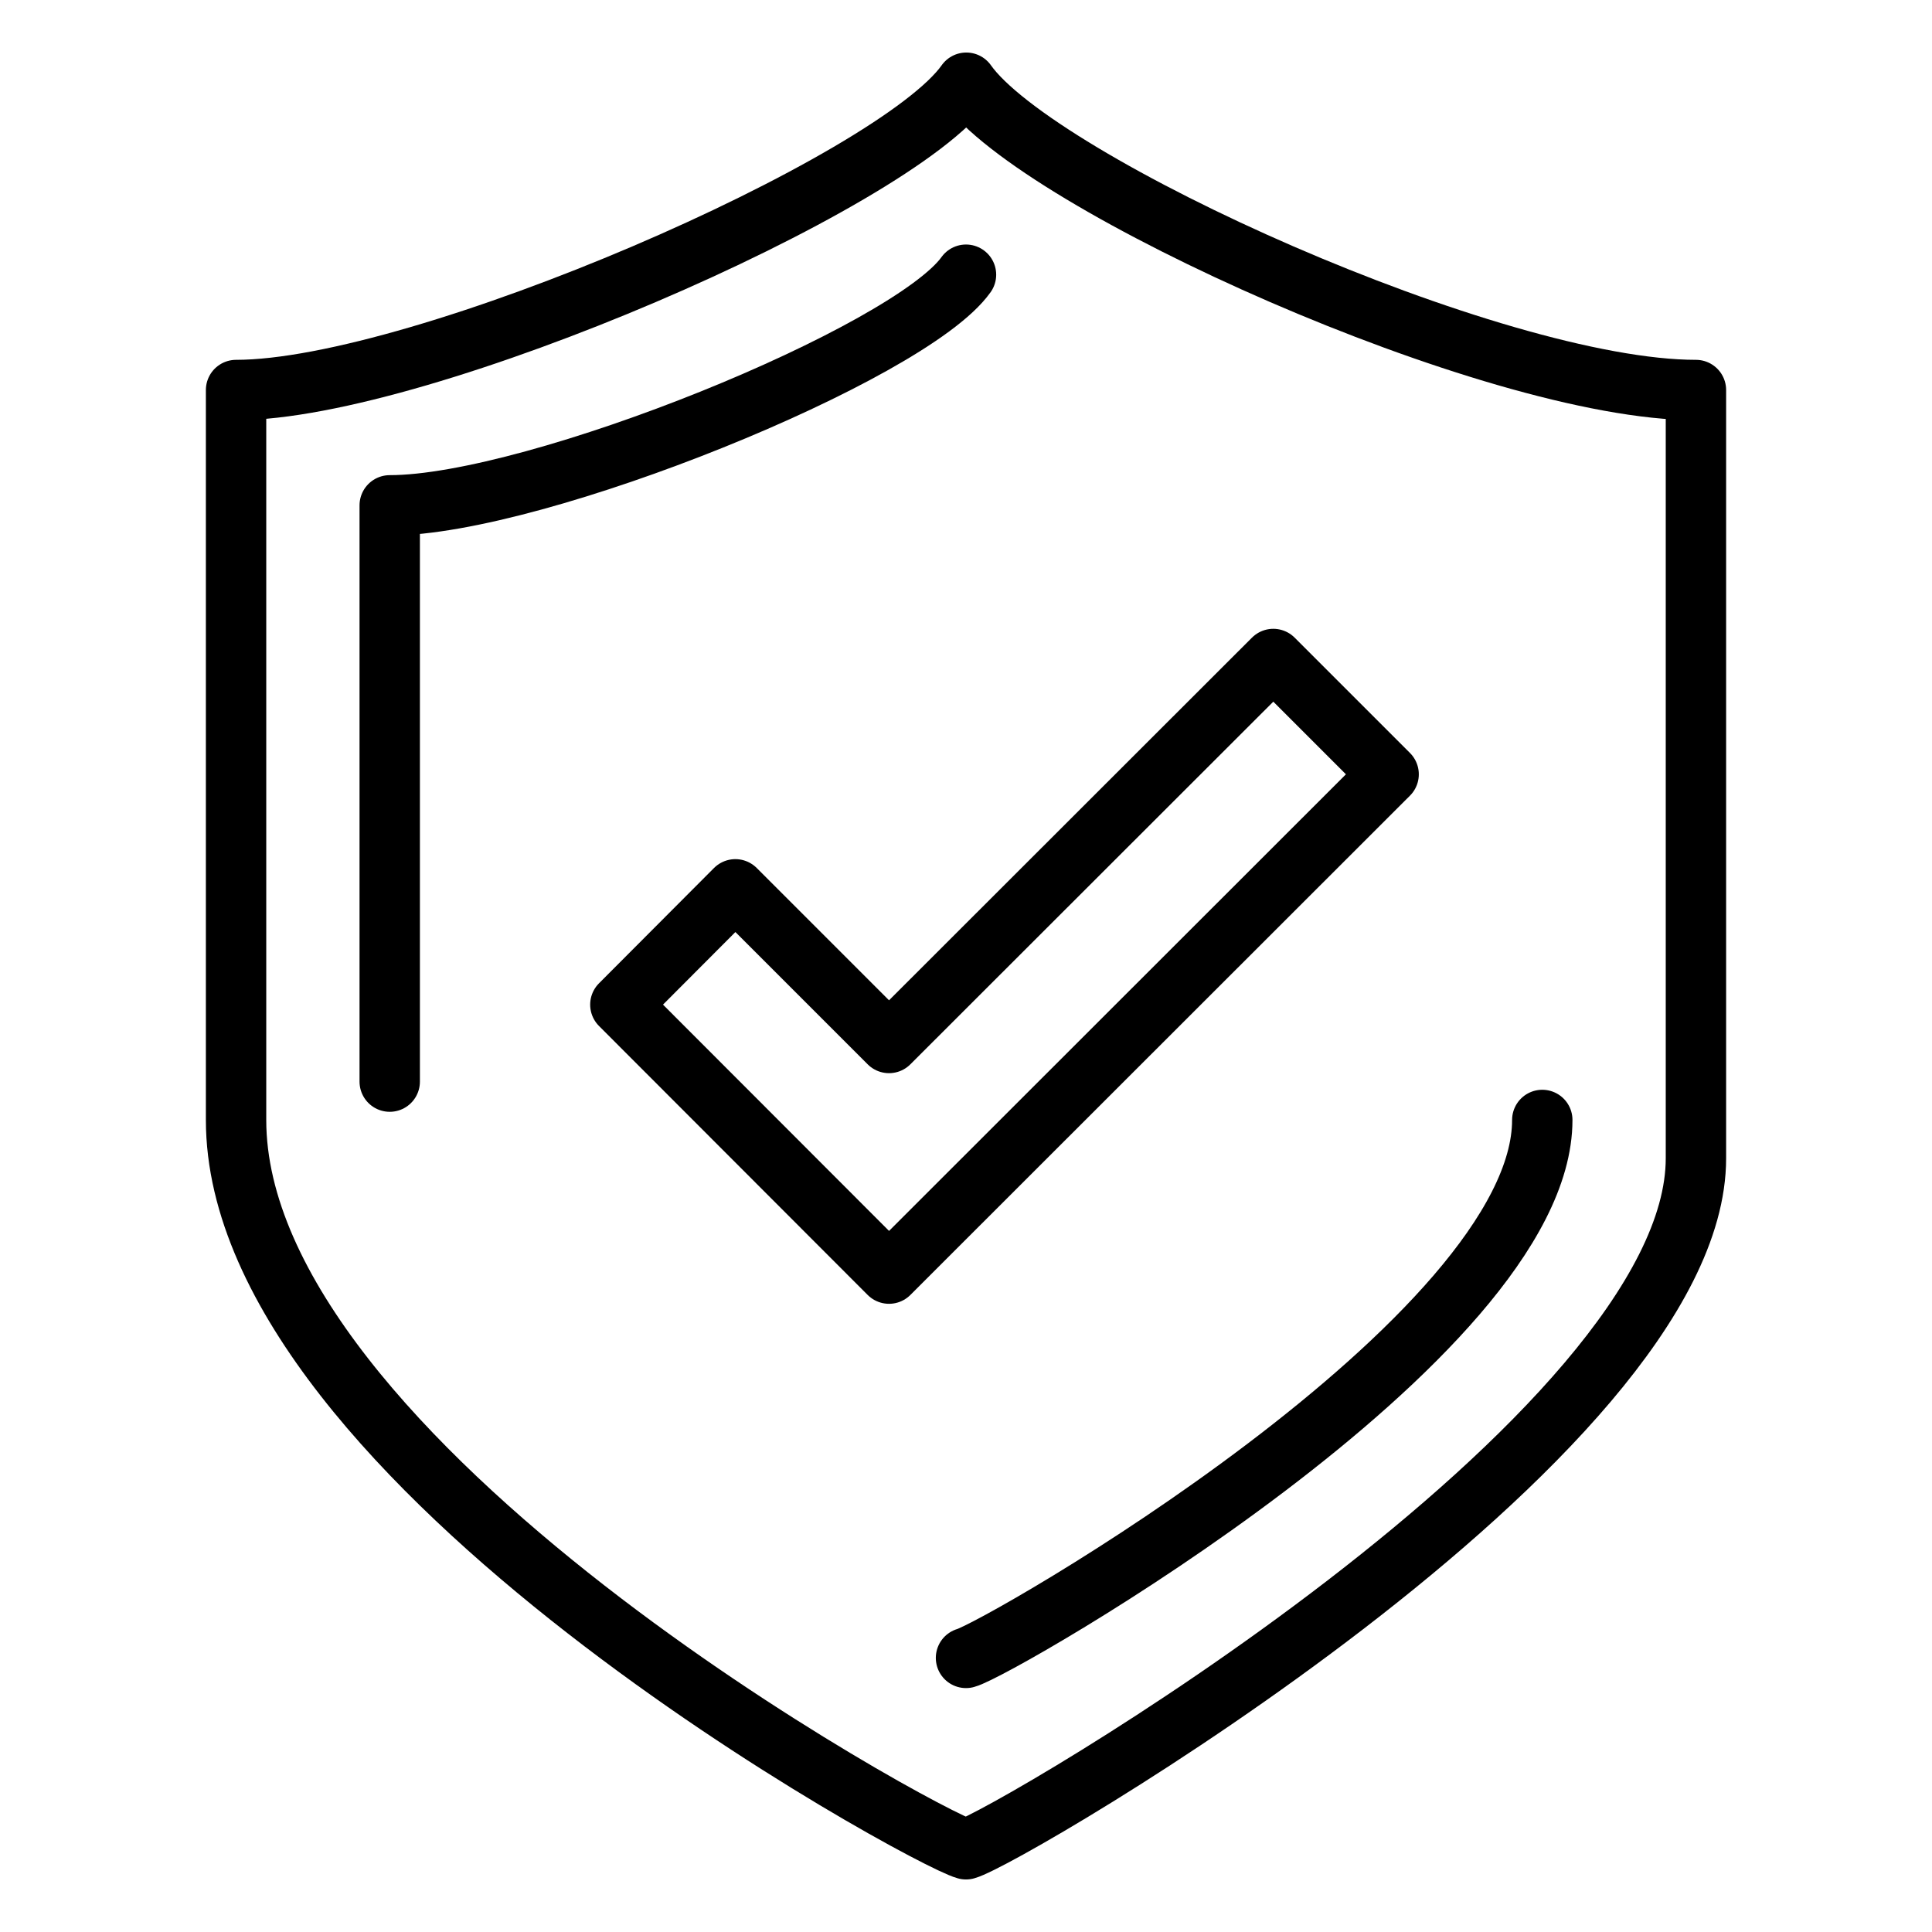
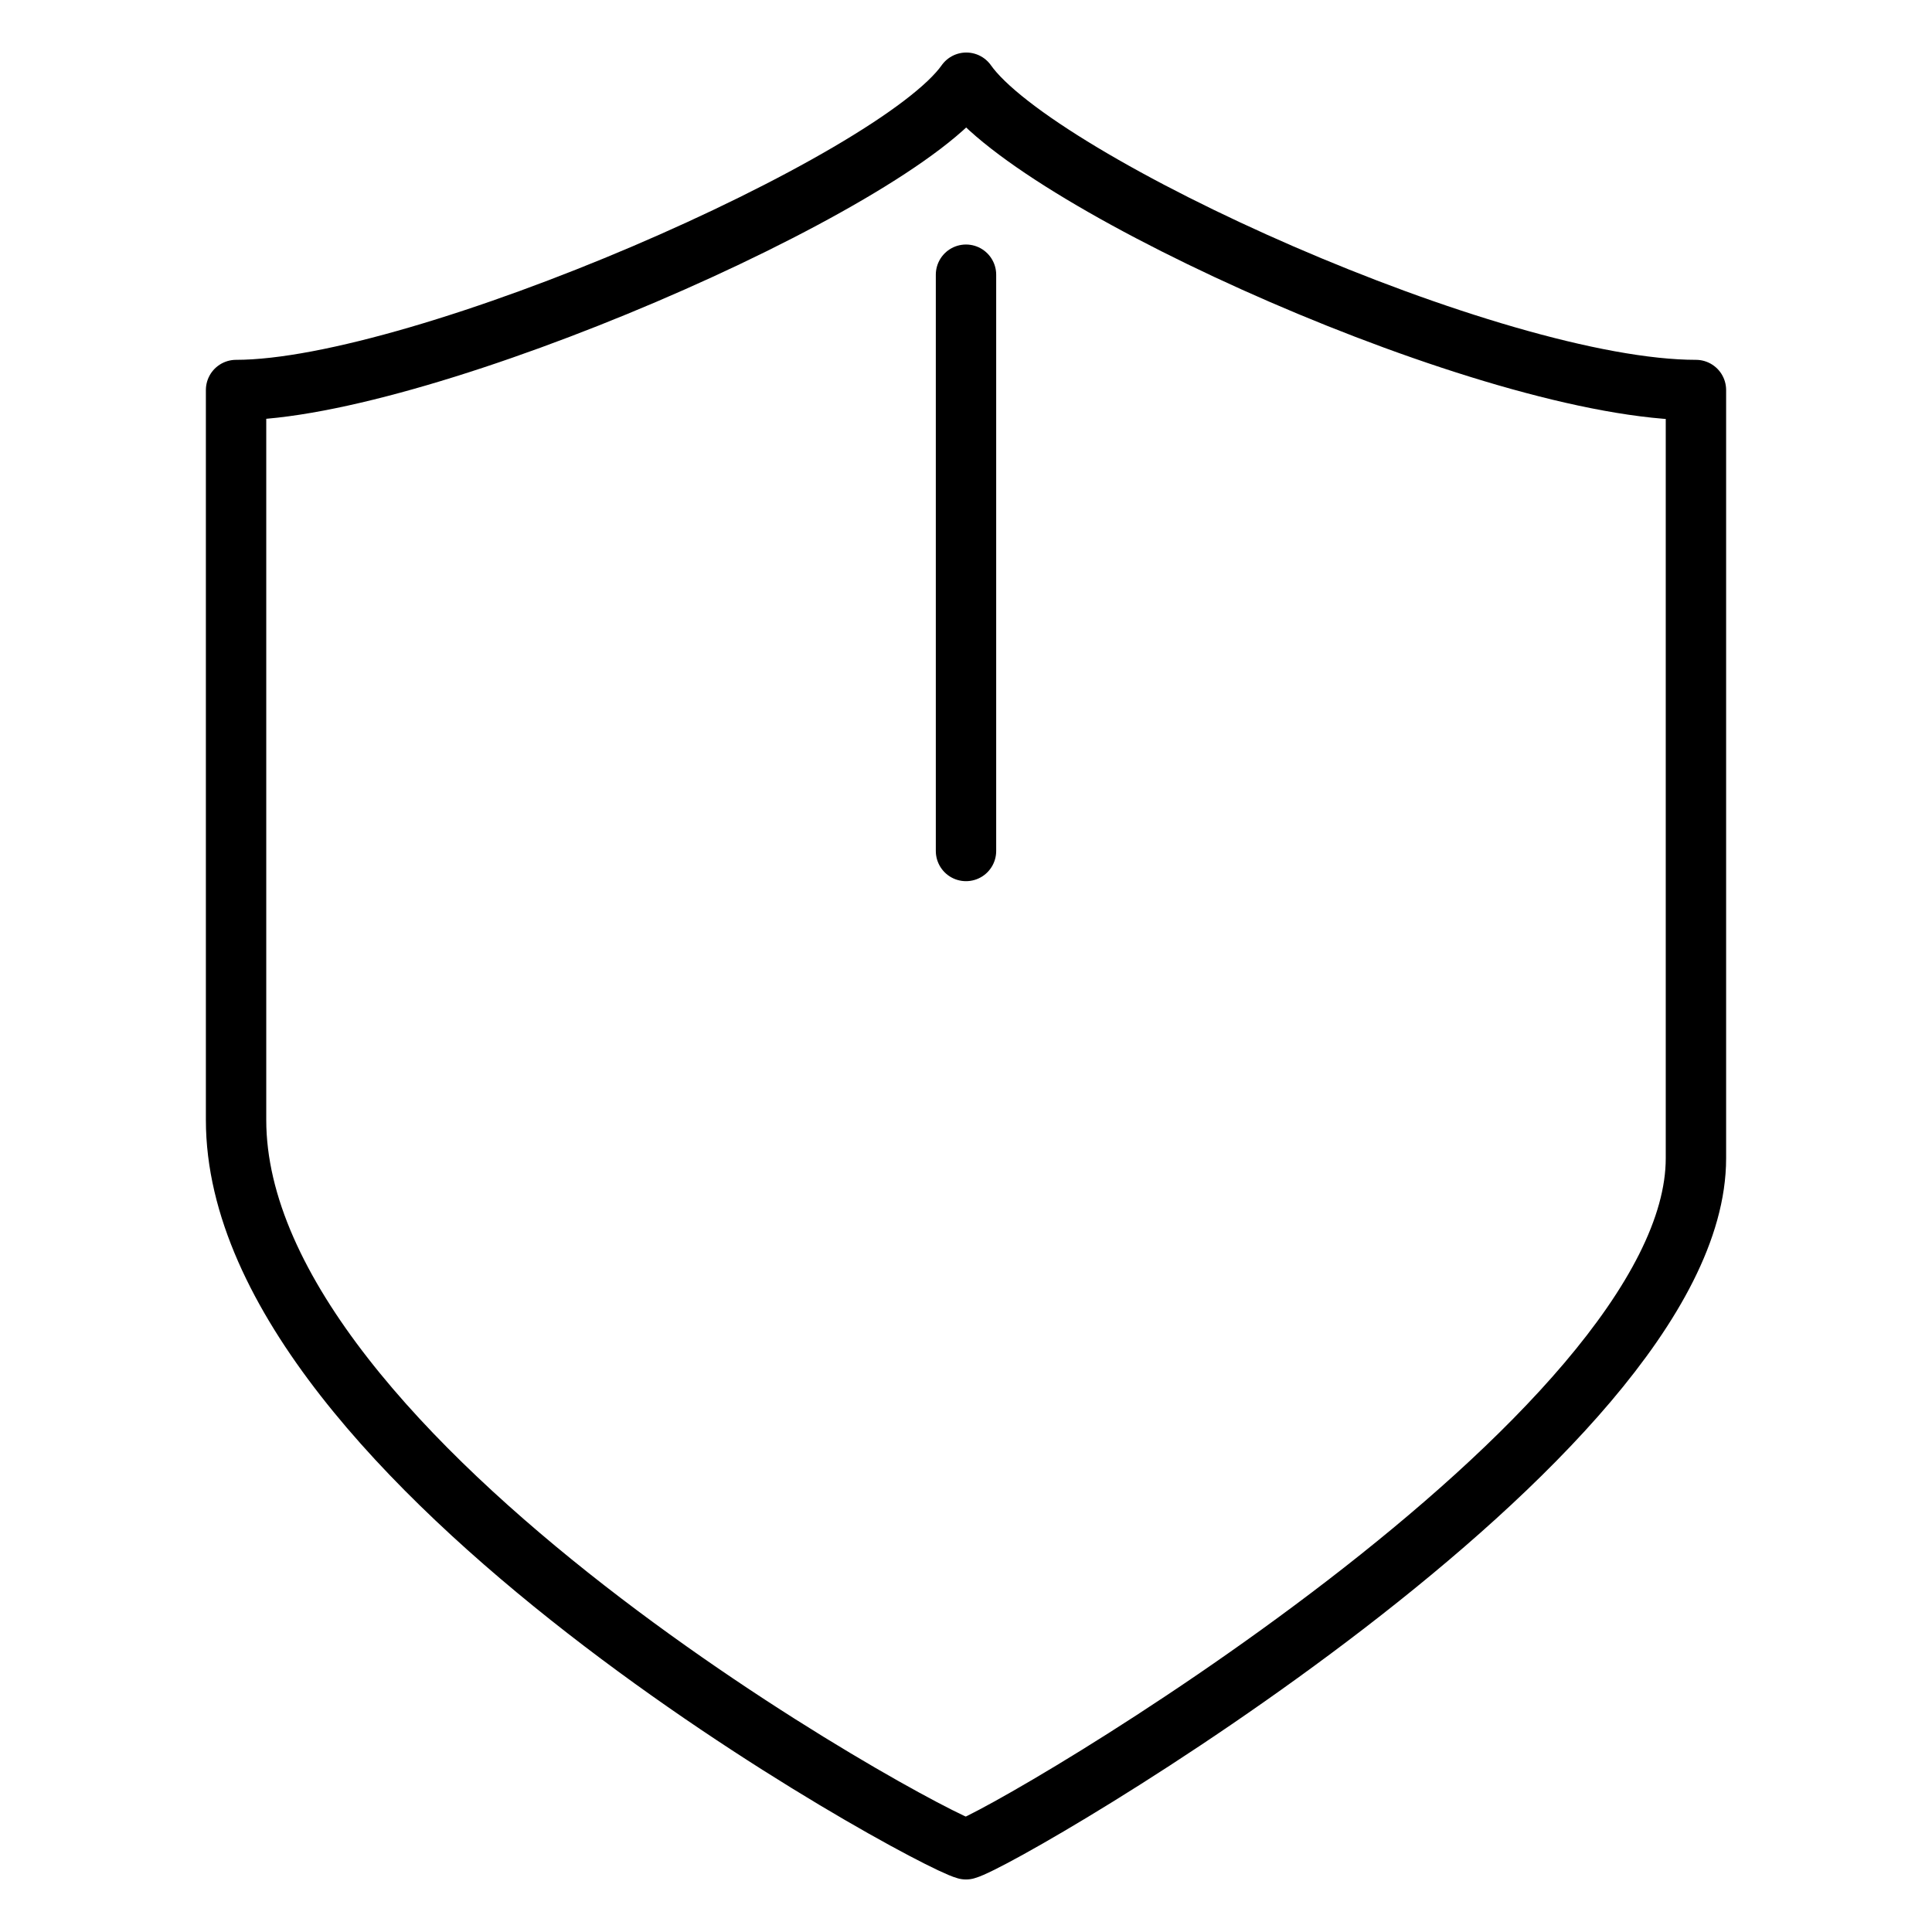
<svg xmlns="http://www.w3.org/2000/svg" version="1.1" viewBox="0 0 64 64">
  <defs>
    <style>
      .cls-1 {
        fill: none;
        stroke: #000;
        stroke-linecap: round;
        stroke-linejoin: round;
        stroke-width: 2px;
      }
    </style>
  </defs>
  <g>
    <g id="Layer_1">
      <g>
        <path class="cls-1" d="M32.01,2.74c-2.35,3.34-18.04,10.18-24.19,10.18v24.18c0,11.37,22.84,23.8,24.18,24.16,1.34-.36,24.18-13.66,24.18-22.89V12.92c-6.72,0-21.82-6.84-24.17-10.18Z" />
-         <path class="cls-1" d="M32,54.92c1.06-.28,19.09-10.6,19.09-17.82" />
-         <path class="cls-1" d="M32,9.1c-1.86,2.61-14.23,7.64-19.09,7.64v19.09" />
-         <polygon class="cls-1" points="42.18 21.83 29.45 34.55 24.36 29.46 20.55 33.28 29.45 42.19 46 25.65 42.18 21.83" />
+         <path class="cls-1" d="M32,9.1v19.09" />
      </g>
    </g>
  </g>
</svg>